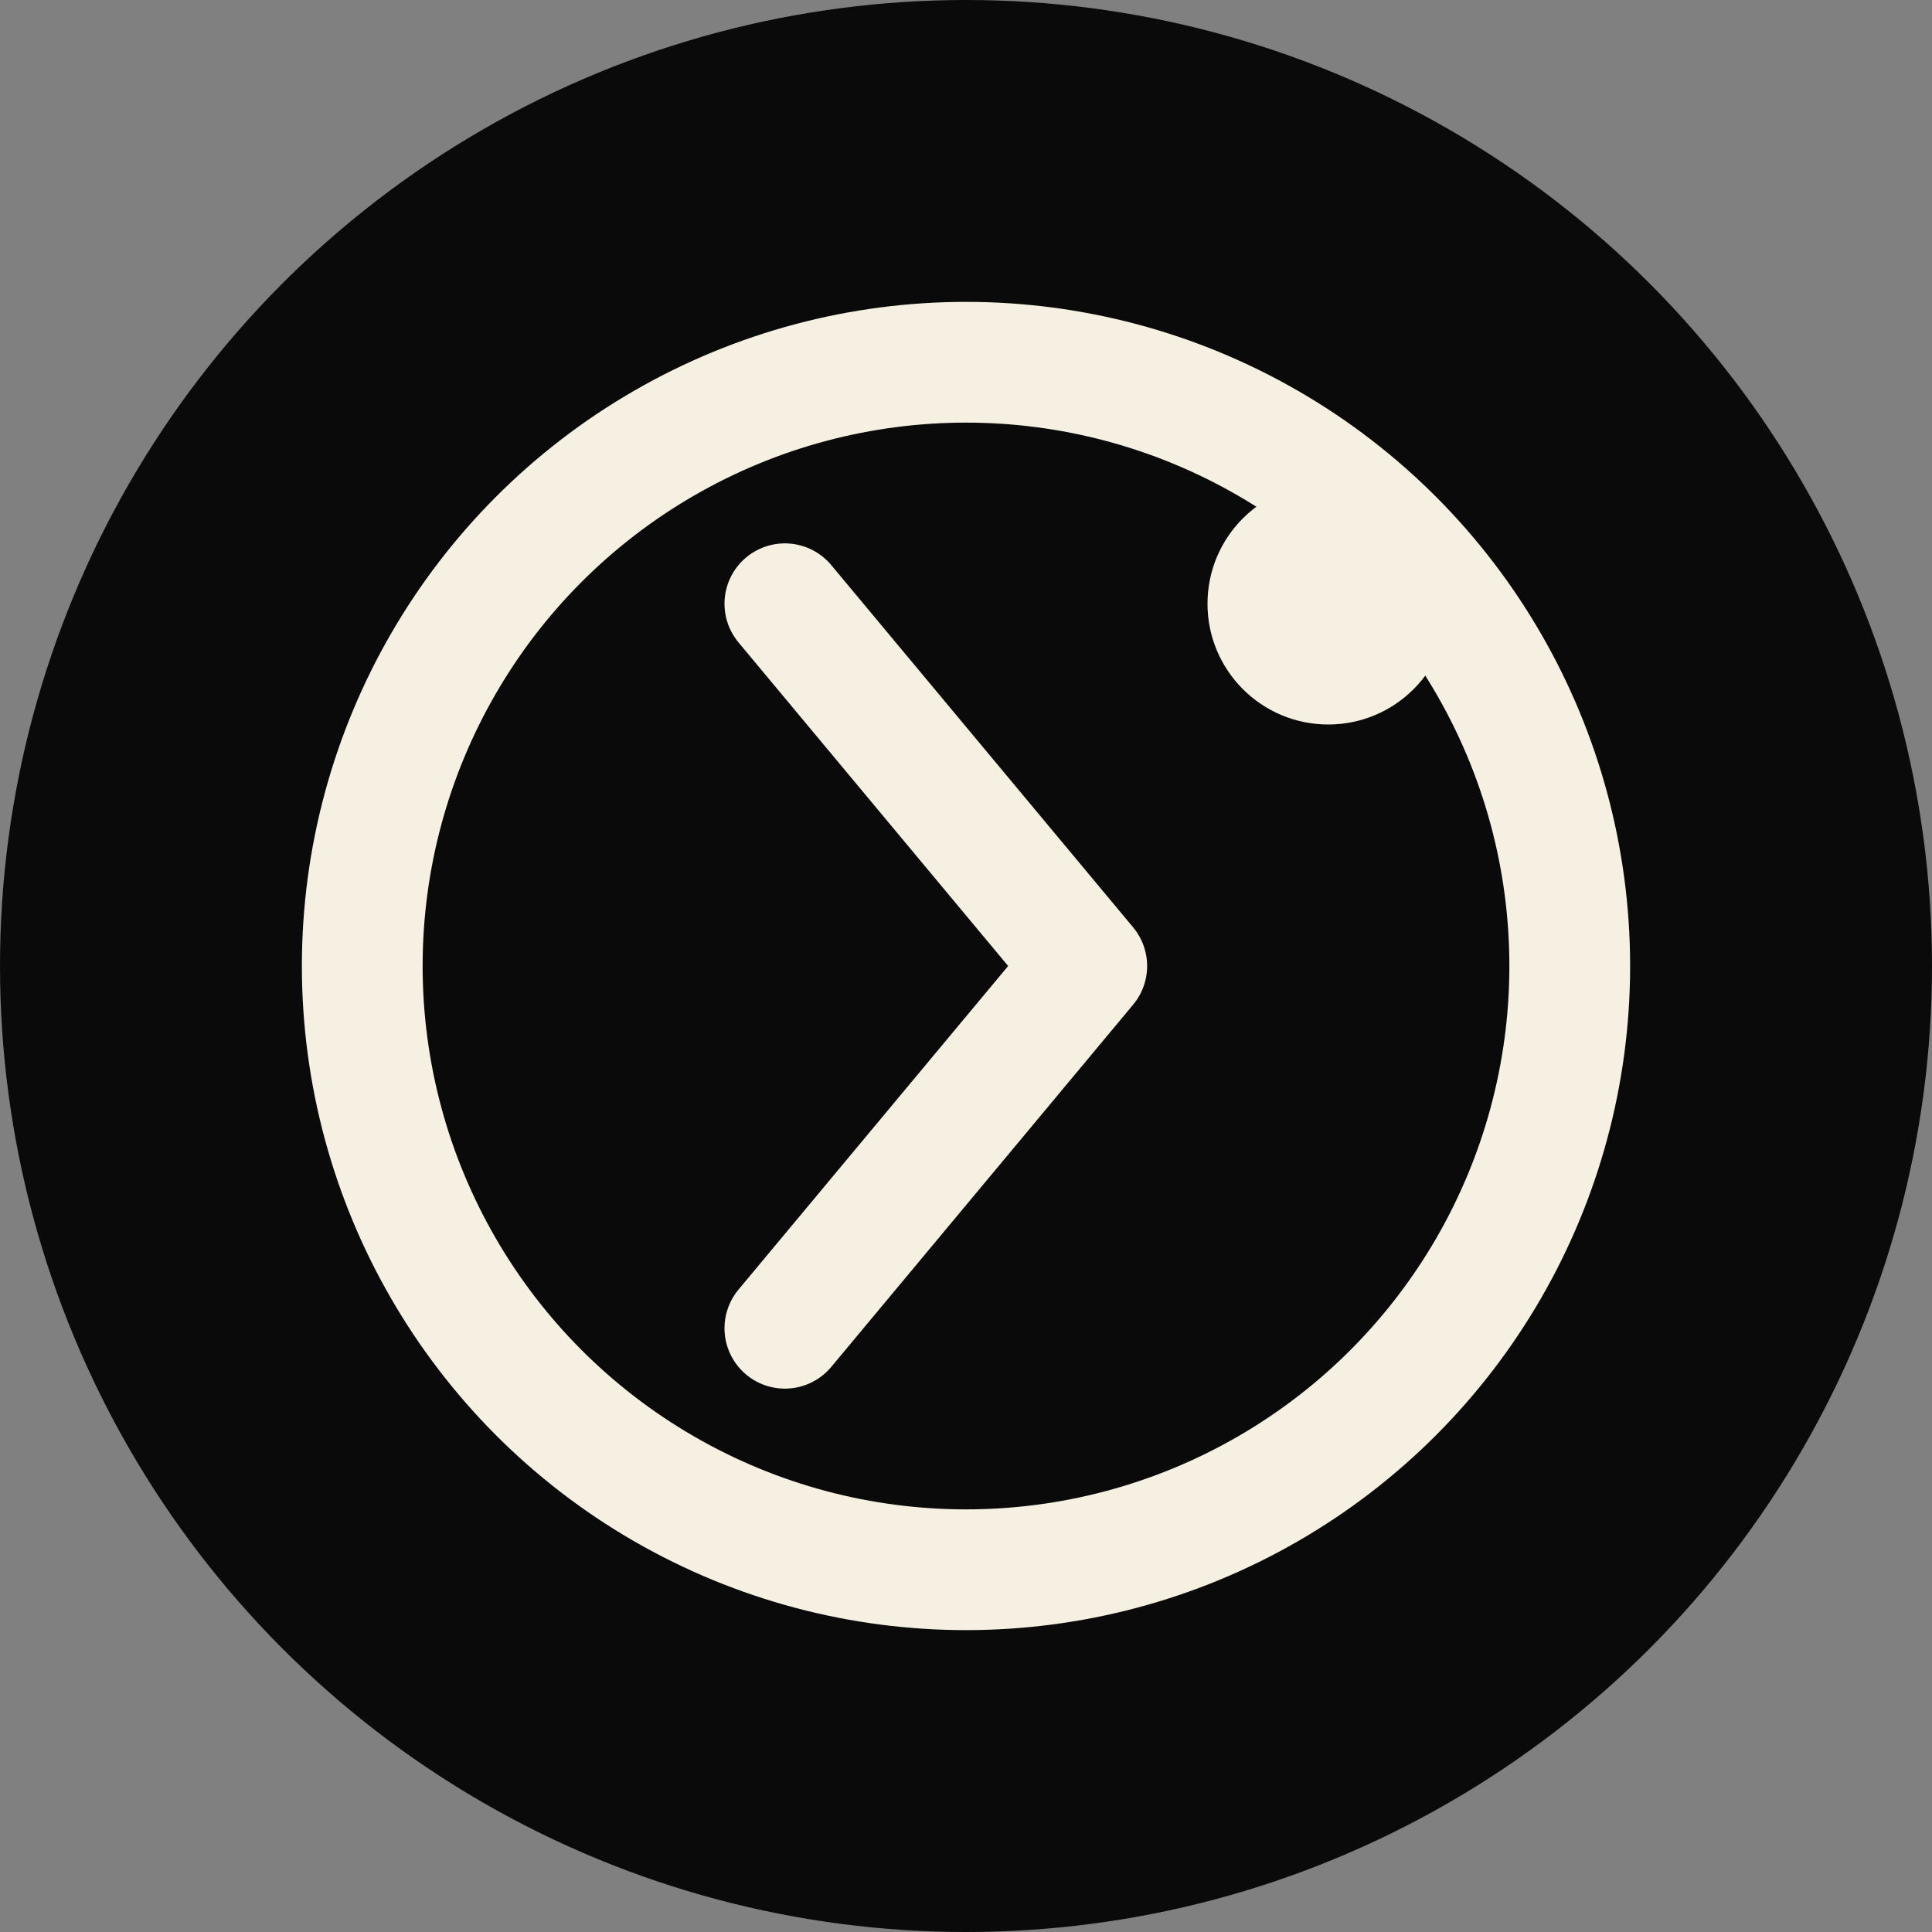
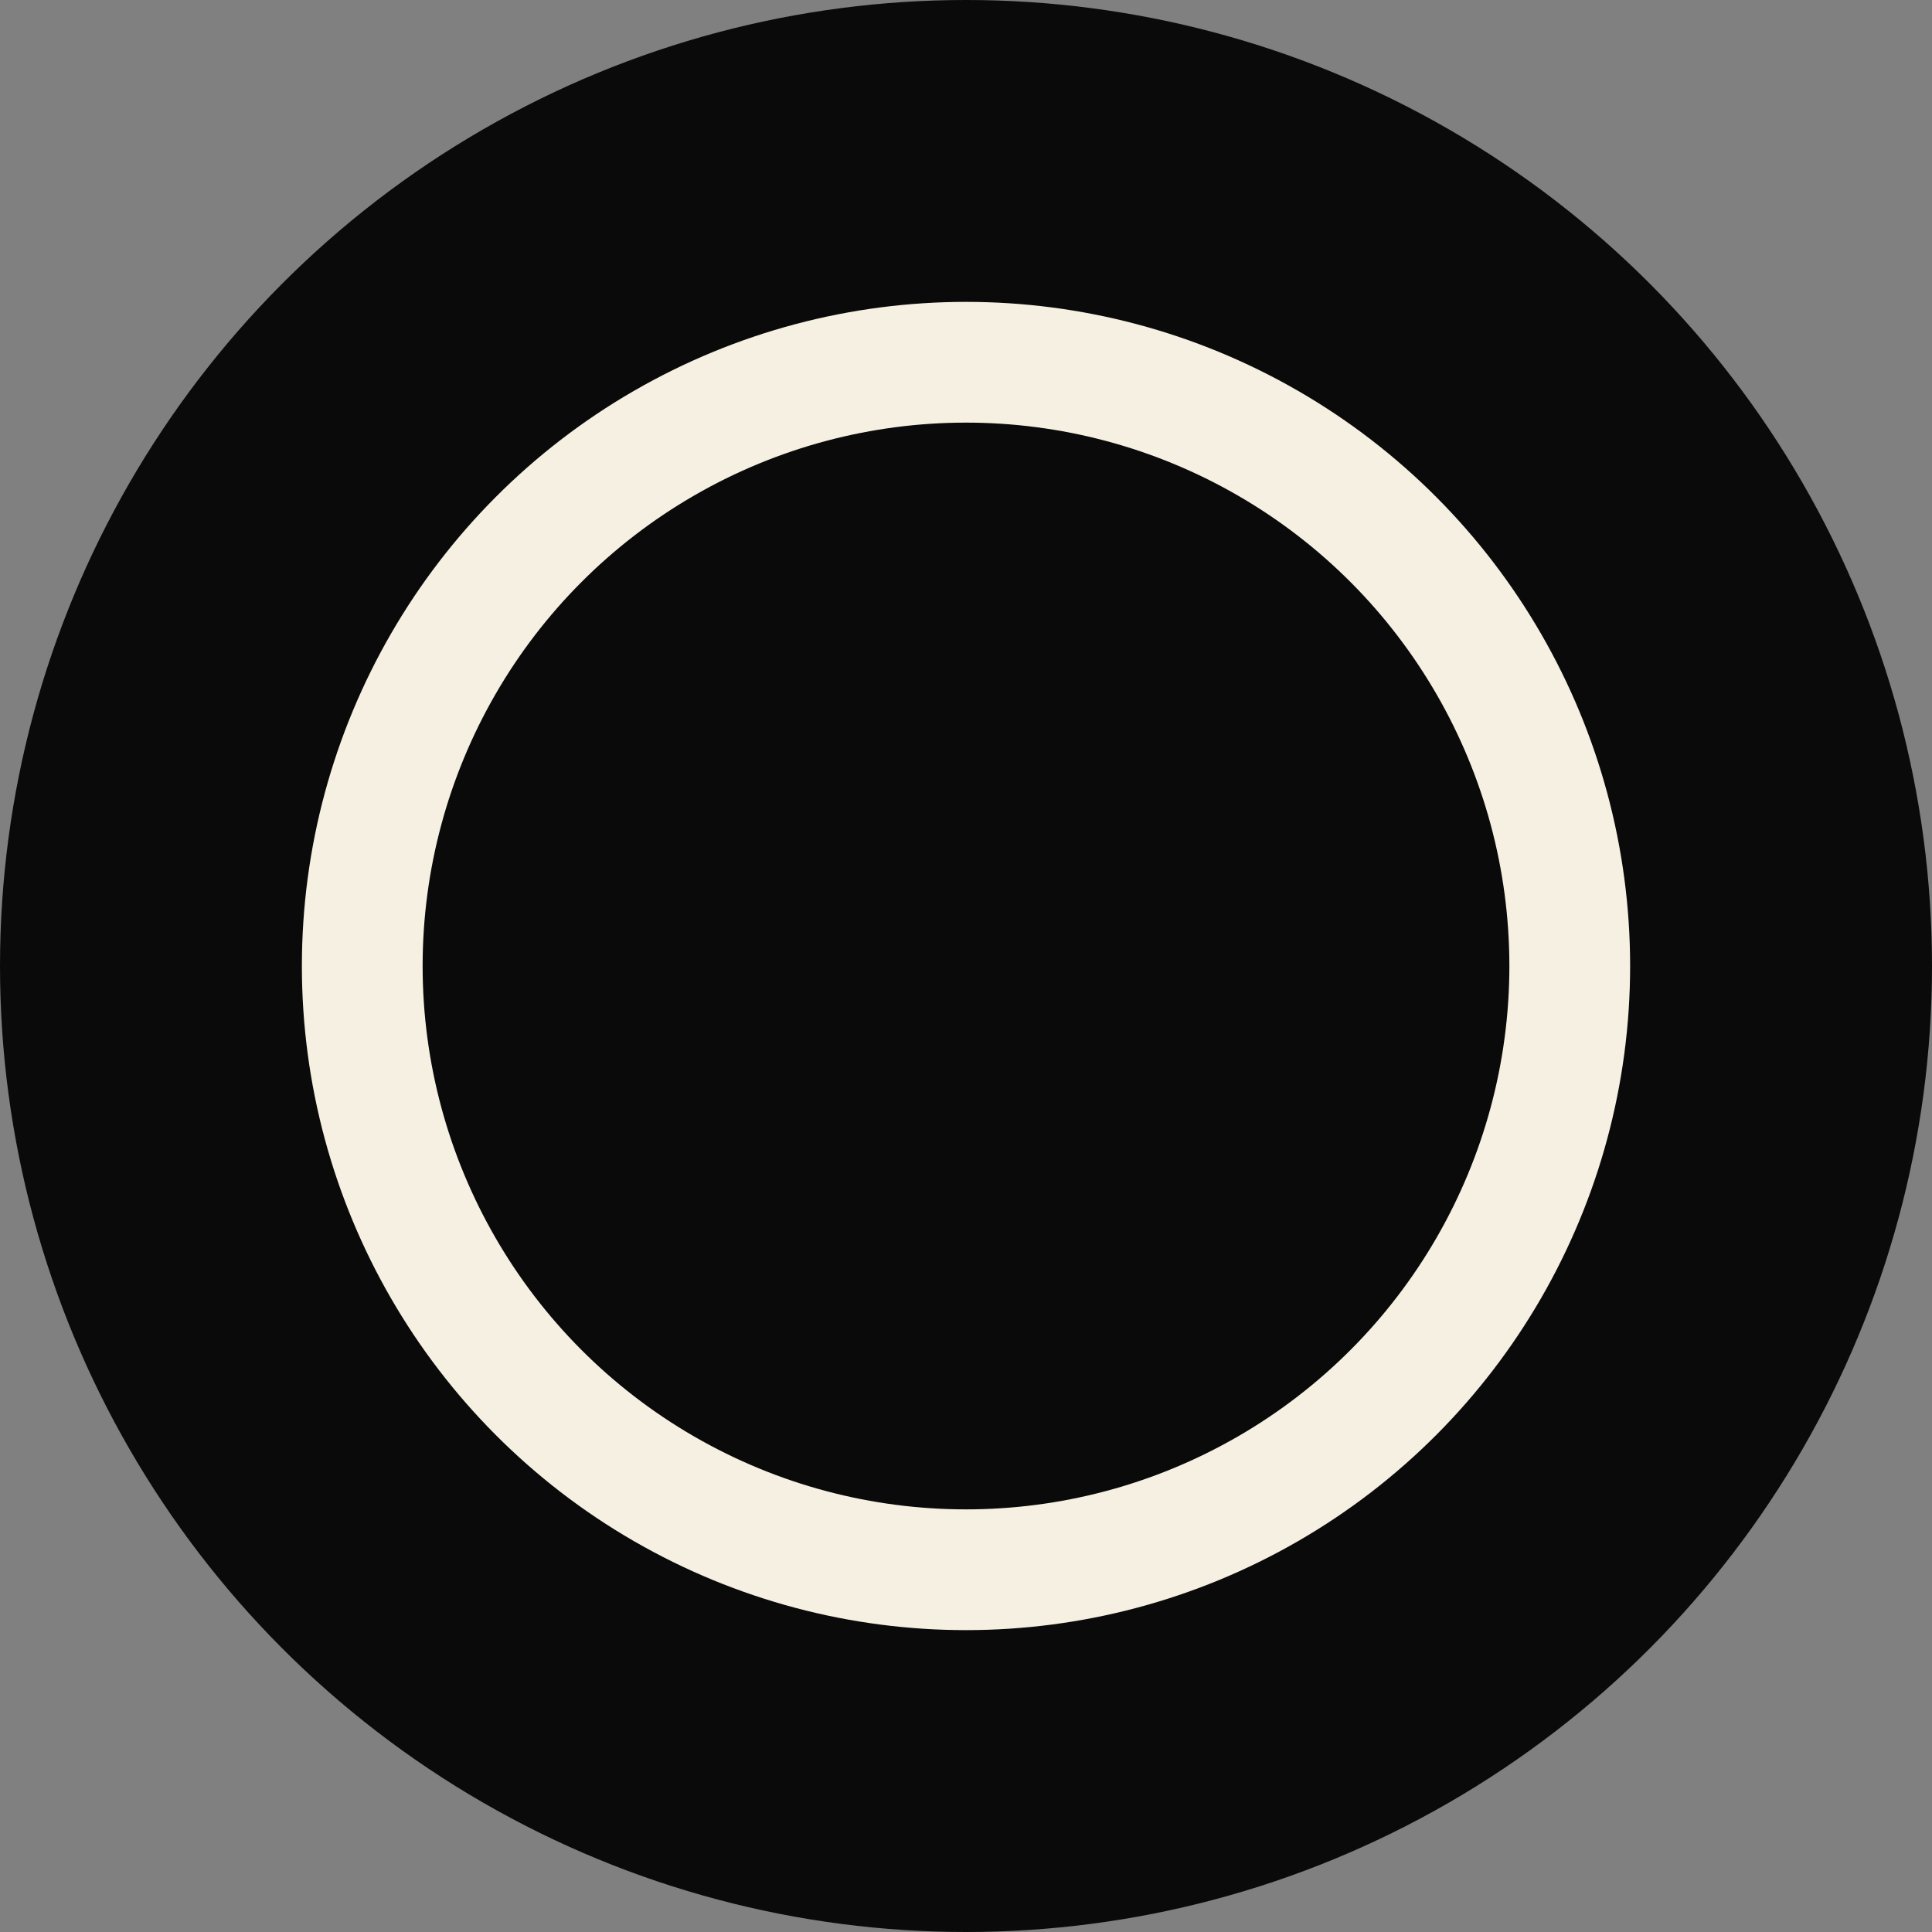
<svg xmlns="http://www.w3.org/2000/svg" width="32" height="32" viewBox="0 0 32 32" fill="none">
  <rect x="0" y="0" width="32" height="32" fill="#808080" stroke="none" />
  <circle cx="16" cy="16" r="16" fill="#0a0a0a" />
  <circle cx="16" cy="16" r="10" stroke="#f5f0e1" stroke-width="2" fill="none" />
-   <circle cx="22" cy="10" r="2" fill="#f5f0e1" />
-   <path d="M13 10L18 16L13 22" stroke="#f5f0e1" stroke-width="2" stroke-linecap="round" stroke-linejoin="round" />
</svg>